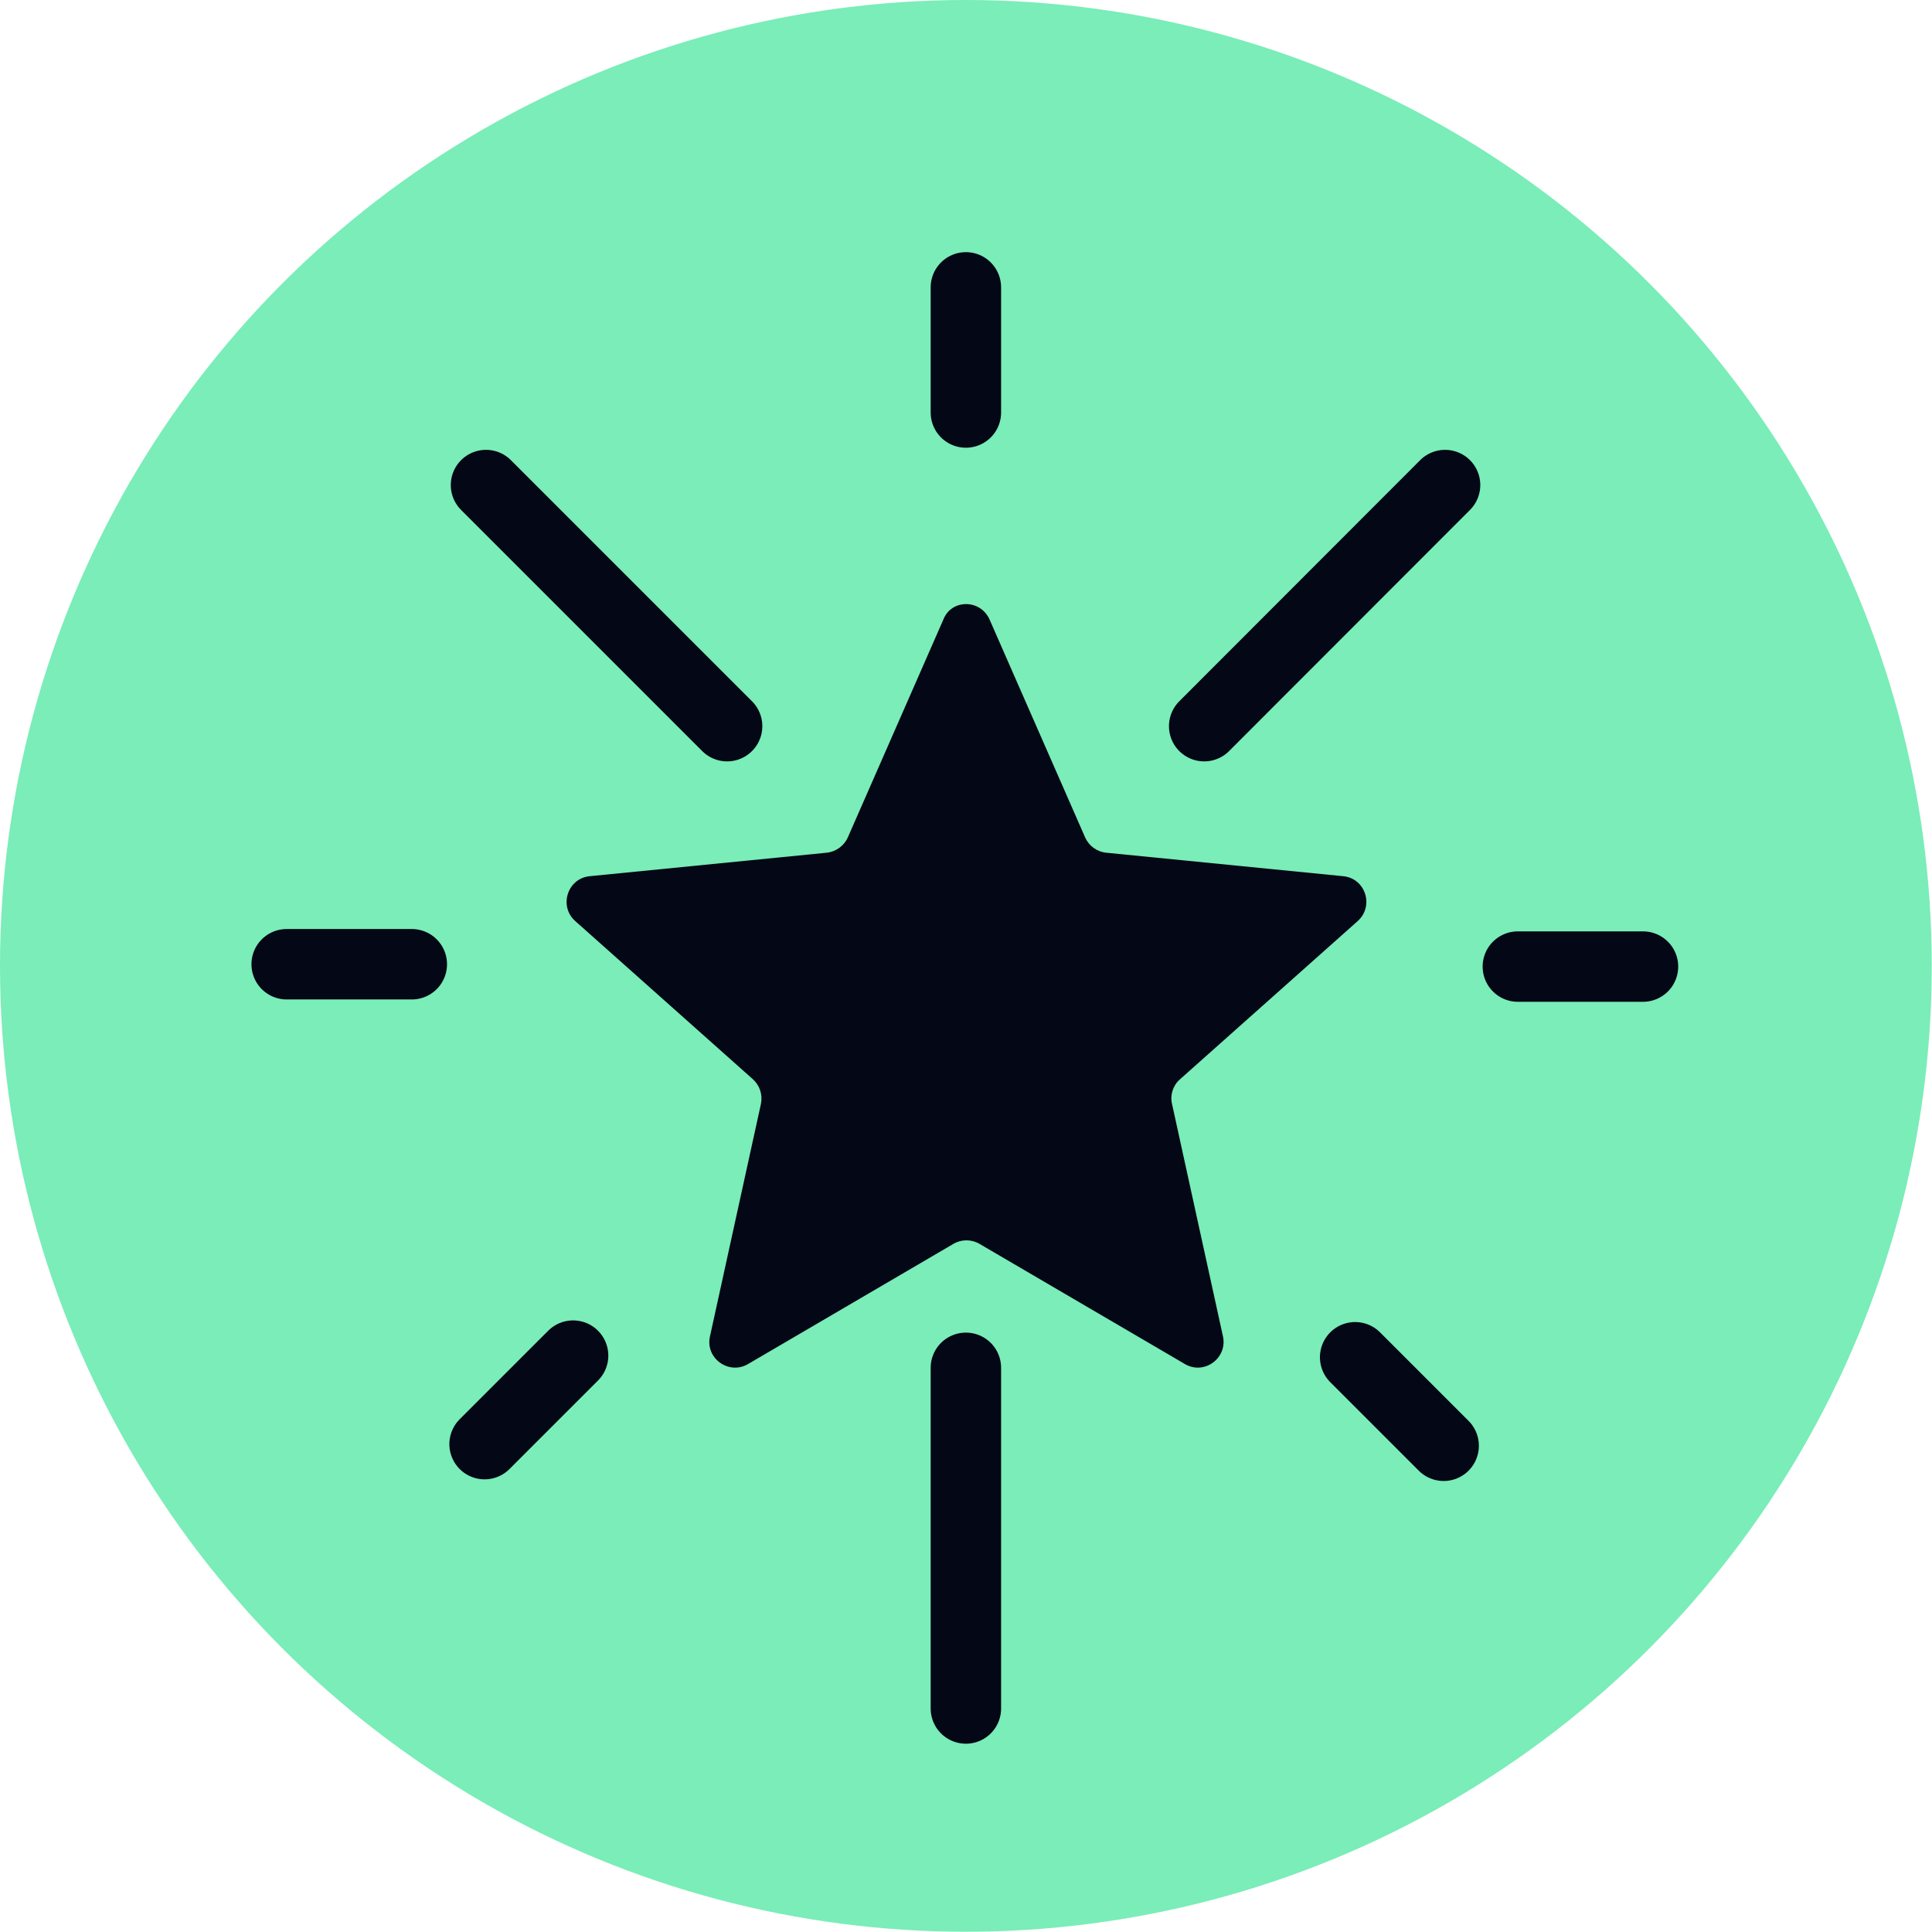
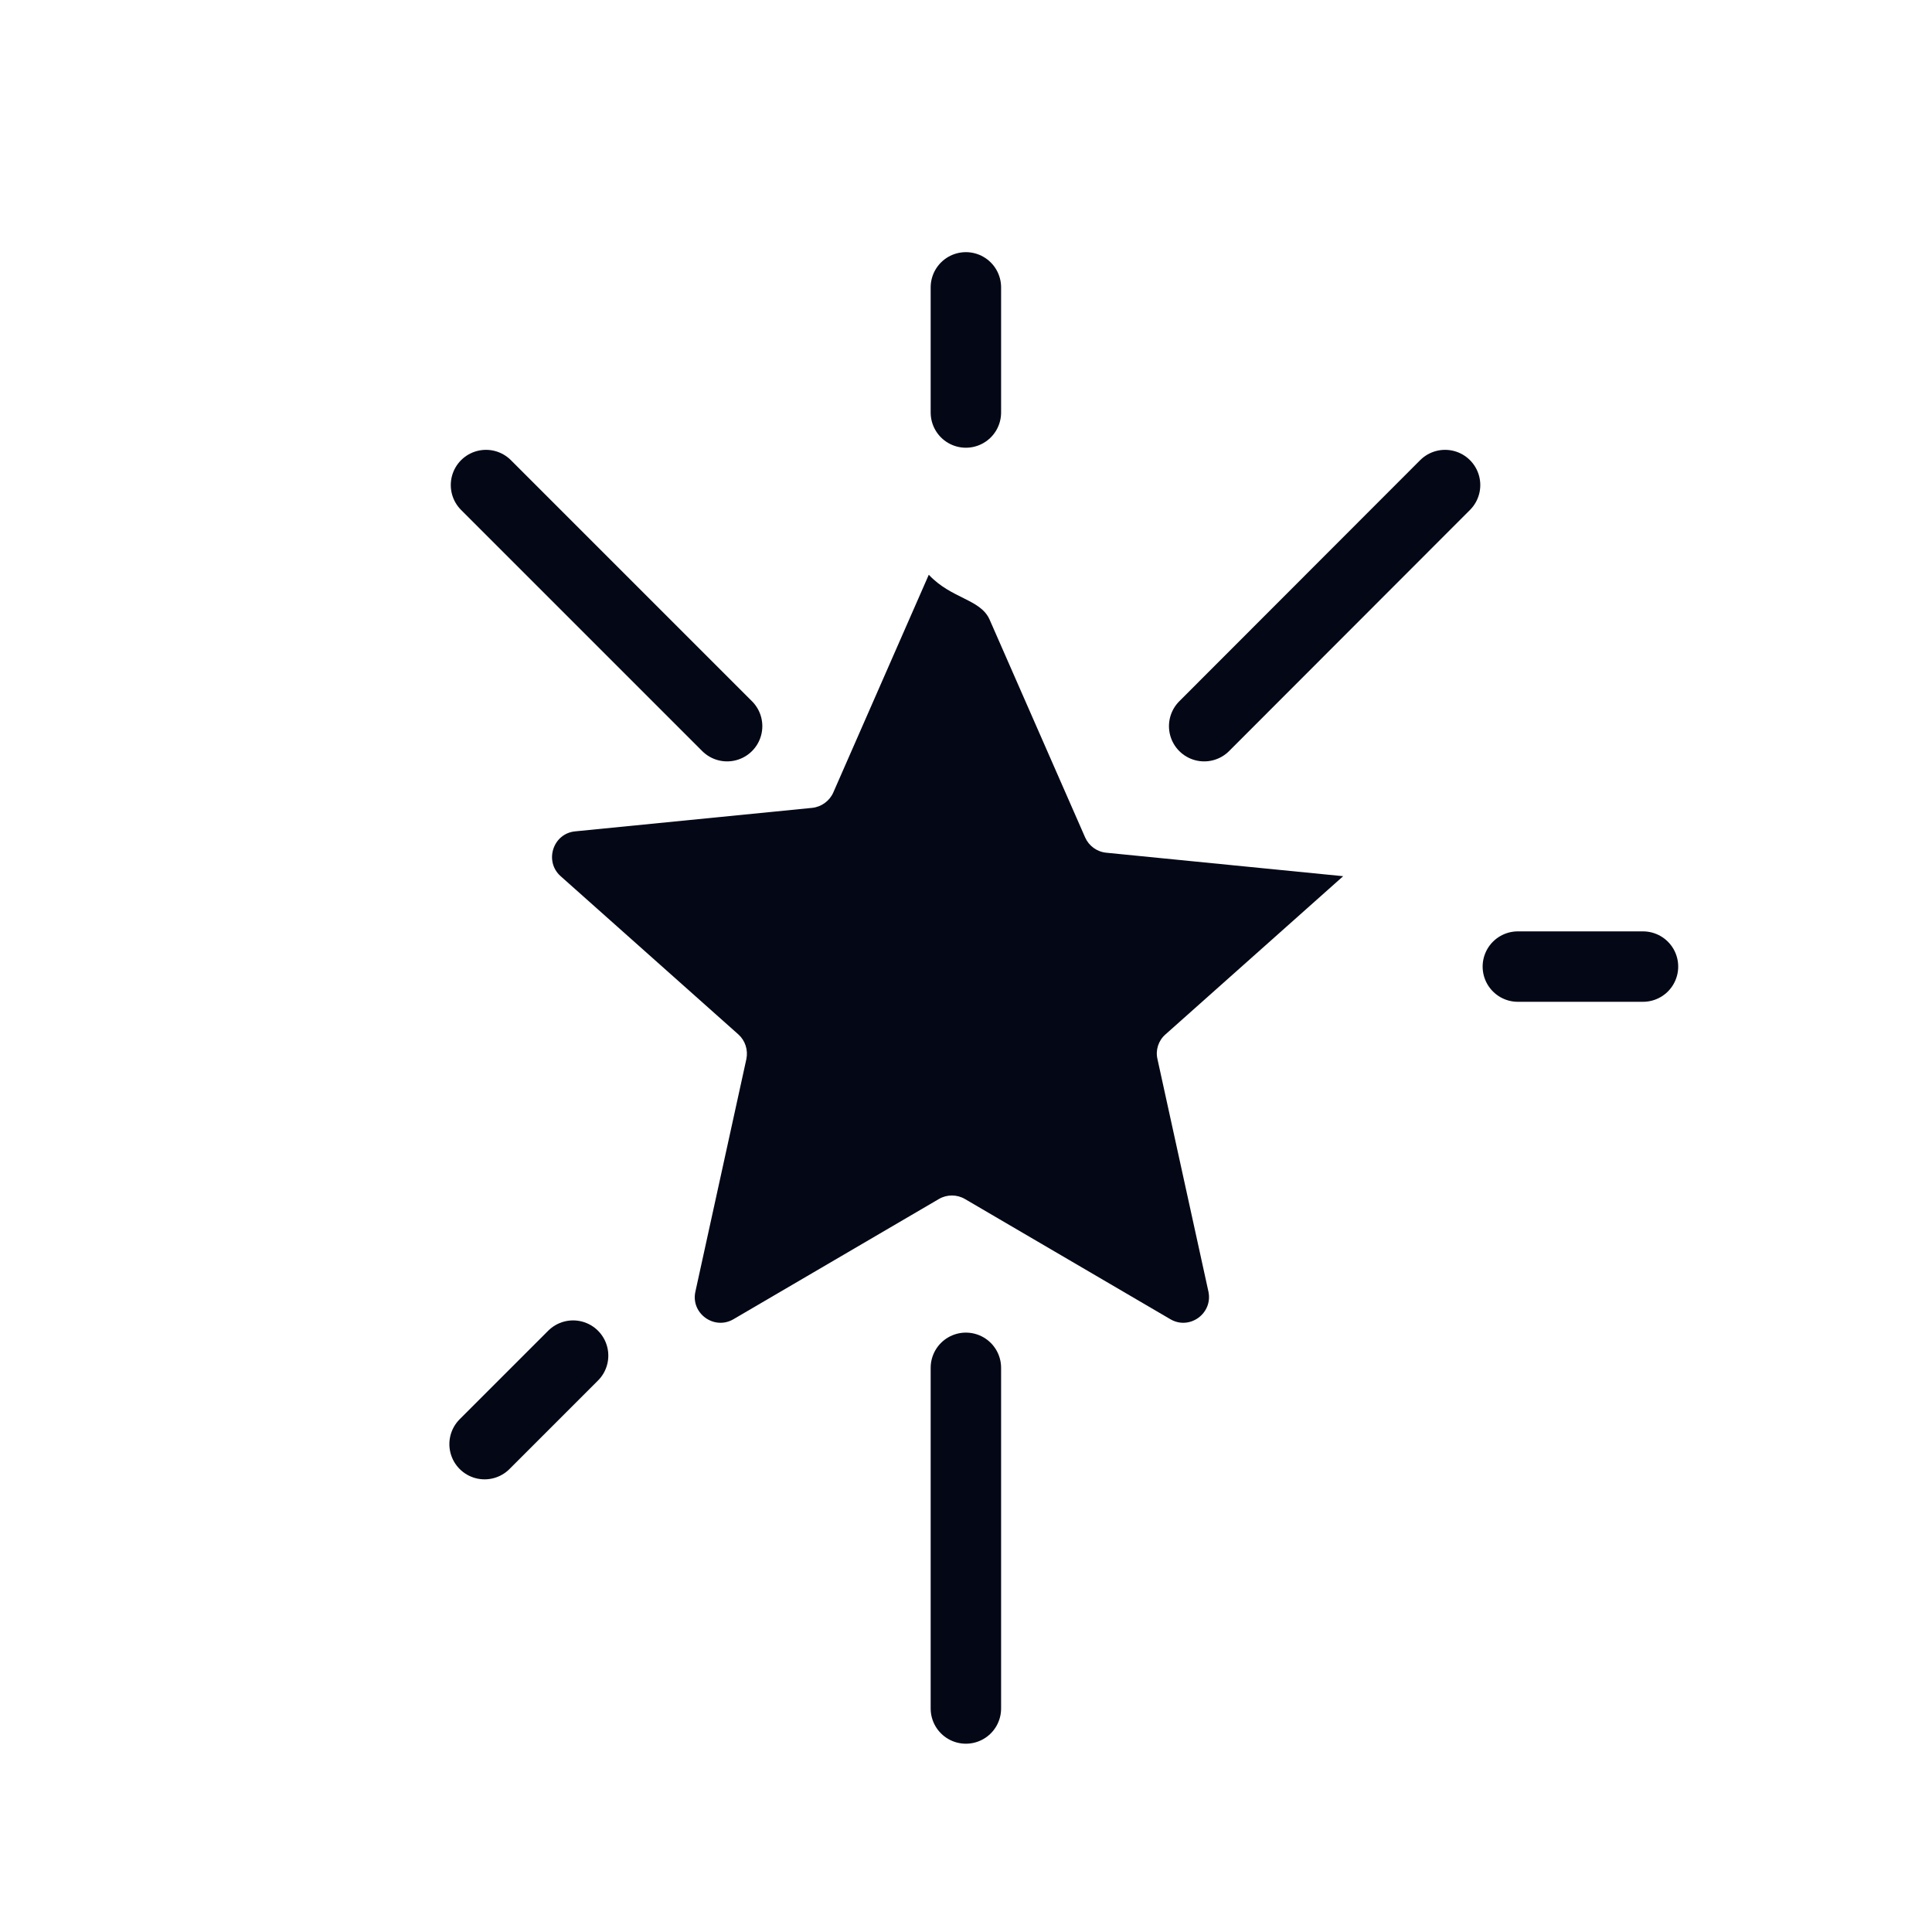
<svg xmlns="http://www.w3.org/2000/svg" version="1.1" id="图层_1" x="0px" y="0px" viewBox="0 0 82.29 82.29" style="enable-background:new 0 0 82.29 82.29;" xml:space="preserve">
  <style type="text/css">
	.st0{fill:#7AEDB8;}
	.st1{fill:#040816;}
	.st2{fill:none;stroke:#040816;stroke-width:3;stroke-linecap:round;stroke-miterlimit:10;}
</style>
-   <circle class="st0" cx="41.14" cy="41.14" r="41.14" />
  <g>
-     <path class="st1" d="M42.15,26.39l4.07,9.28c0.16,0.36,0.5,0.61,0.9,0.65l10.09,1c0.95,0.09,1.33,1.27,0.62,1.91l-7.57,6.74   c-0.3,0.26-0.43,0.67-0.34,1.05l2.17,9.9c0.2,0.93-0.8,1.66-1.62,1.18l-8.75-5.12c-0.34-0.2-0.77-0.2-1.11,0l-8.75,5.12   c-0.82,0.48-1.83-0.25-1.62-1.18l2.17-9.9c0.08-0.39-0.05-0.79-0.34-1.05l-7.57-6.74c-0.71-0.63-0.33-1.82,0.62-1.91l10.09-1   c0.39-0.04,0.74-0.29,0.9-0.65l4.07-9.28C40.52,25.51,41.76,25.51,42.15,26.39z" />
+     <path class="st1" d="M42.15,26.39l4.07,9.28c0.16,0.36,0.5,0.61,0.9,0.65l10.09,1l-7.57,6.74   c-0.3,0.26-0.43,0.67-0.34,1.05l2.17,9.9c0.2,0.93-0.8,1.66-1.62,1.18l-8.75-5.12c-0.34-0.2-0.77-0.2-1.11,0l-8.75,5.12   c-0.82,0.48-1.83-0.25-1.62-1.18l2.17-9.9c0.08-0.39-0.05-0.79-0.34-1.05l-7.57-6.74c-0.71-0.63-0.33-1.82,0.62-1.91l10.09-1   c0.39-0.04,0.74-0.29,0.9-0.65l4.07-9.28C40.52,25.51,41.76,25.51,42.15,26.39z" />
  </g>
  <line class="st2" x1="41.14" y1="12.24" x2="41.14" y2="17.57" />
  <line class="st2" x1="20.7" y1="20.66" x2="30.97" y2="30.93" />
  <line class="st2" x1="41.14" y1="58.26" x2="41.14" y2="72.77" />
  <line class="st2" x1="61.55" y1="20.66" x2="51.29" y2="30.93" />
-   <line class="st2" x1="12.21" y1="41.07" x2="17.54" y2="41.07" />
  <line class="st2" x1="20.64" y1="61.51" x2="24.41" y2="57.74" />
-   <line class="st2" x1="61.49" y1="61.58" x2="57.72" y2="57.81" />
  <line class="st2" x1="69.98" y1="41.17" x2="64.65" y2="41.17" />
</svg>